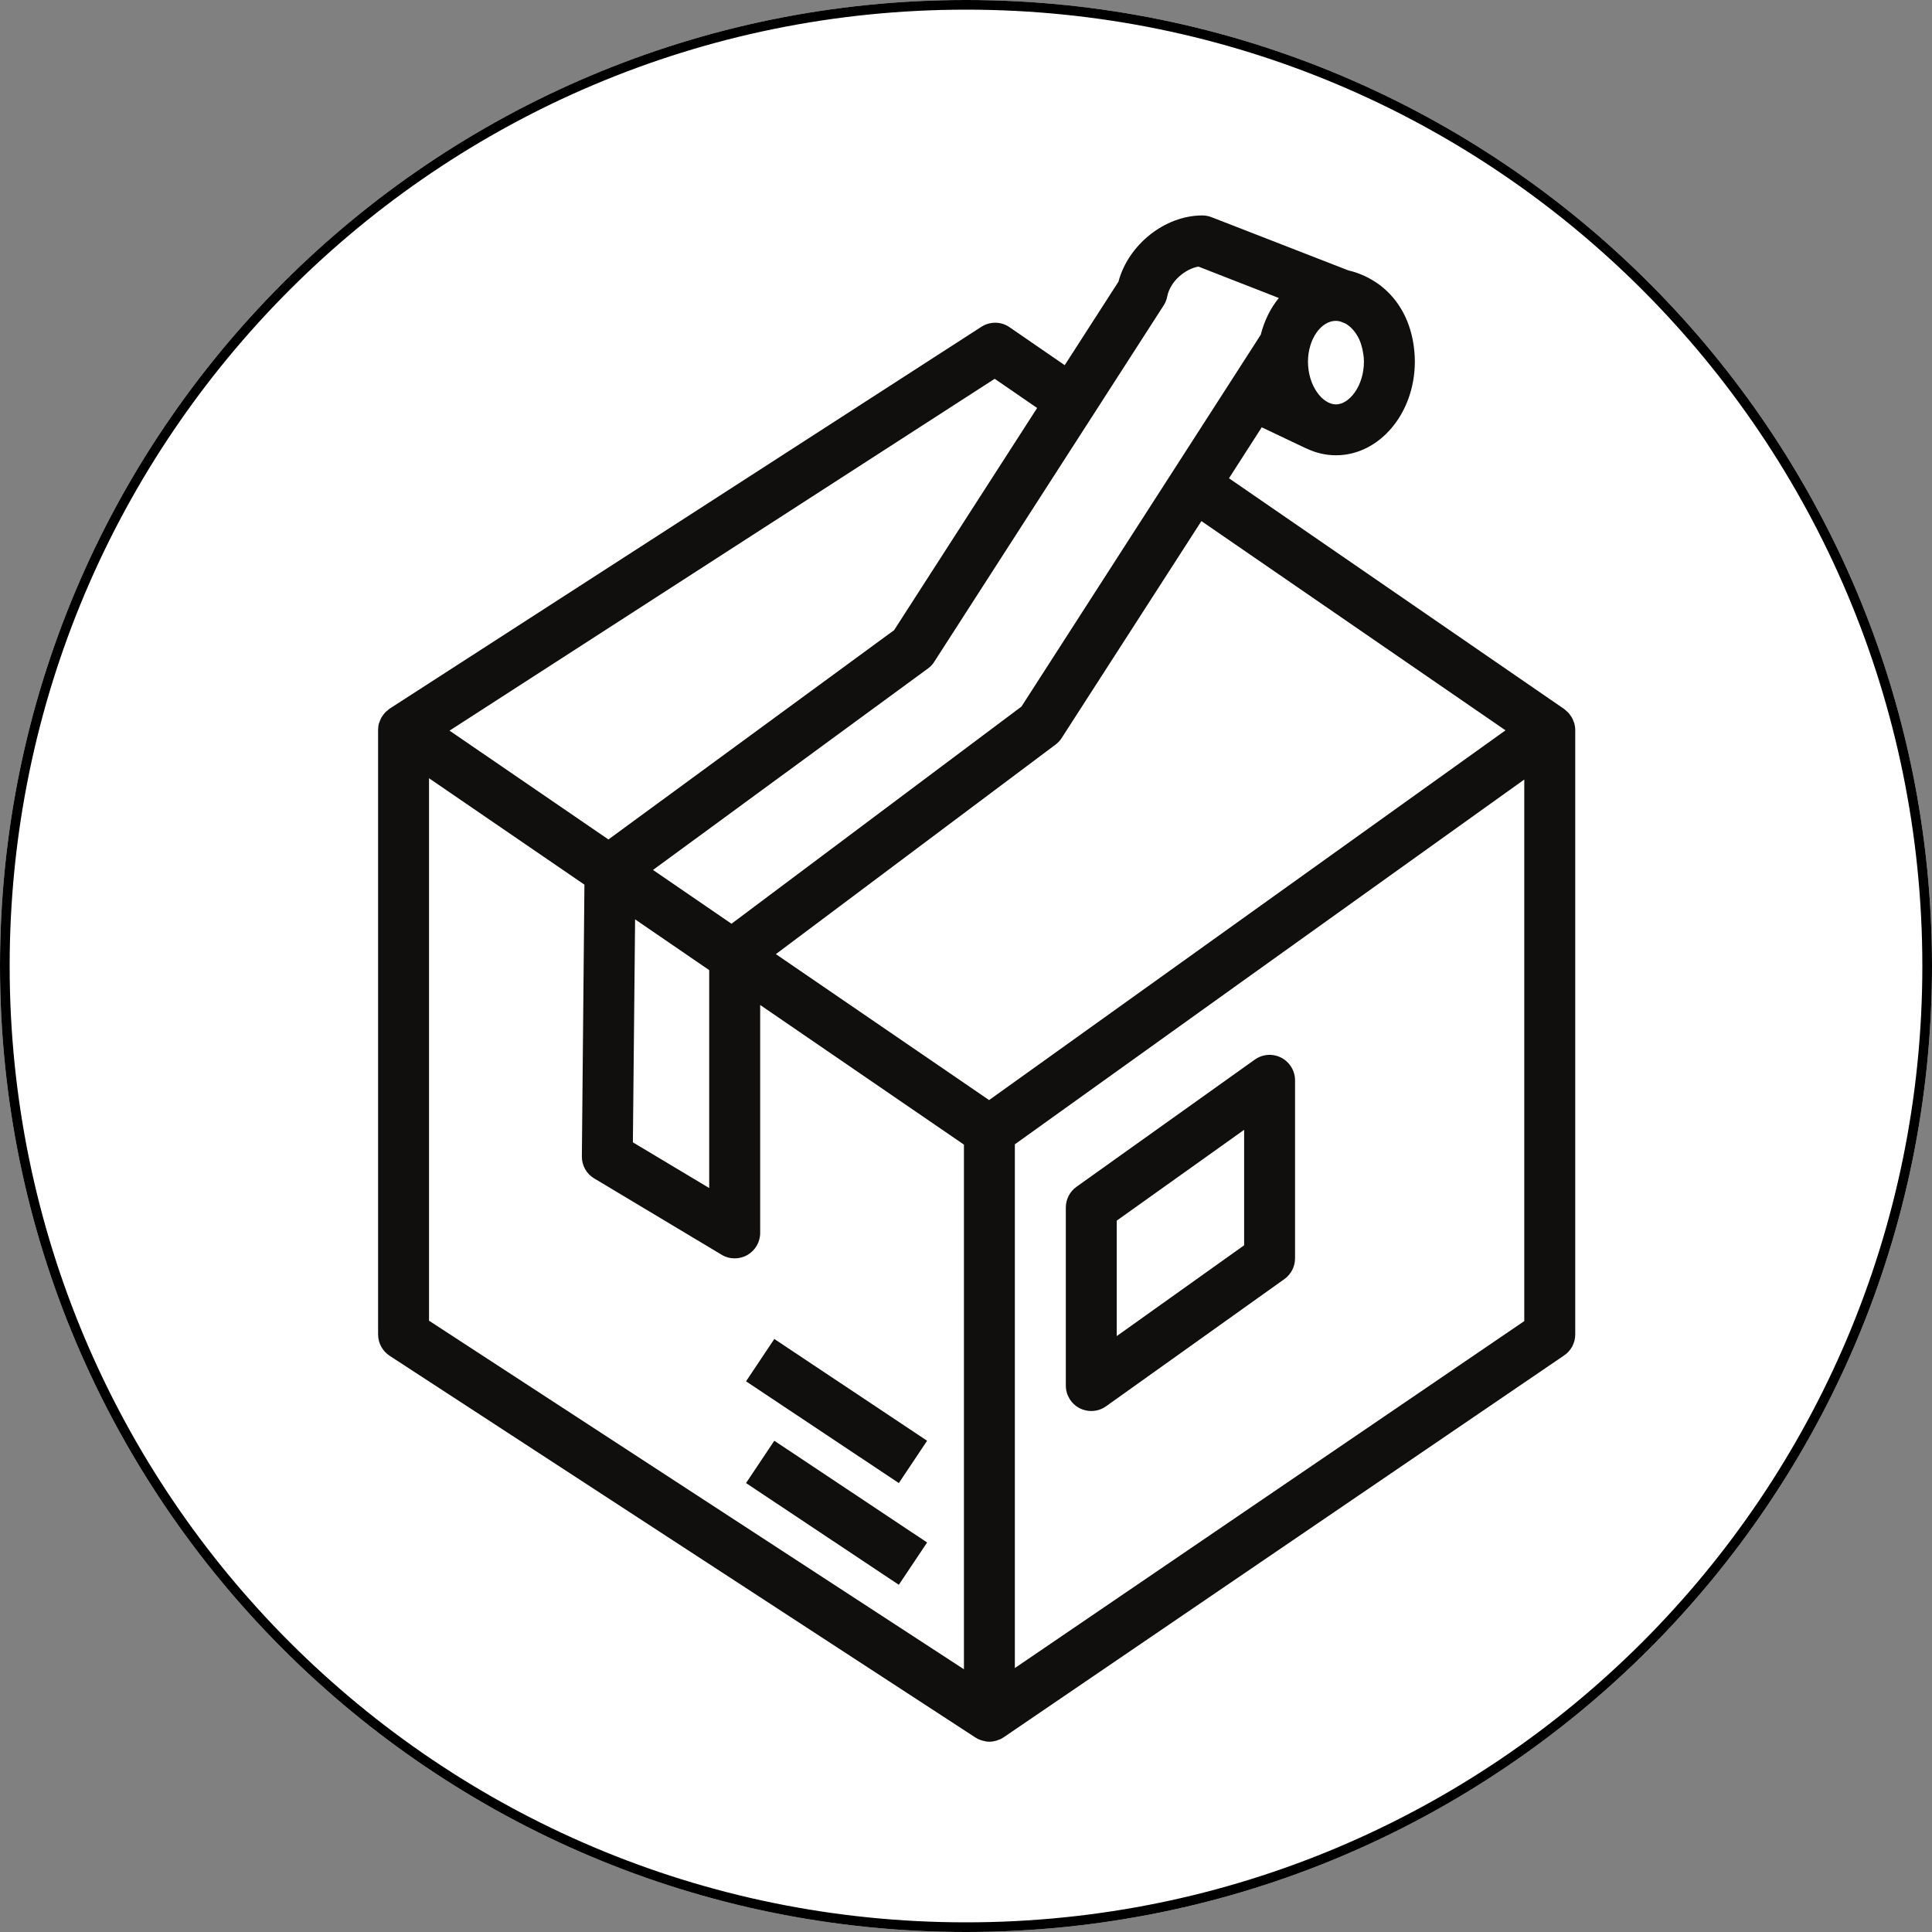
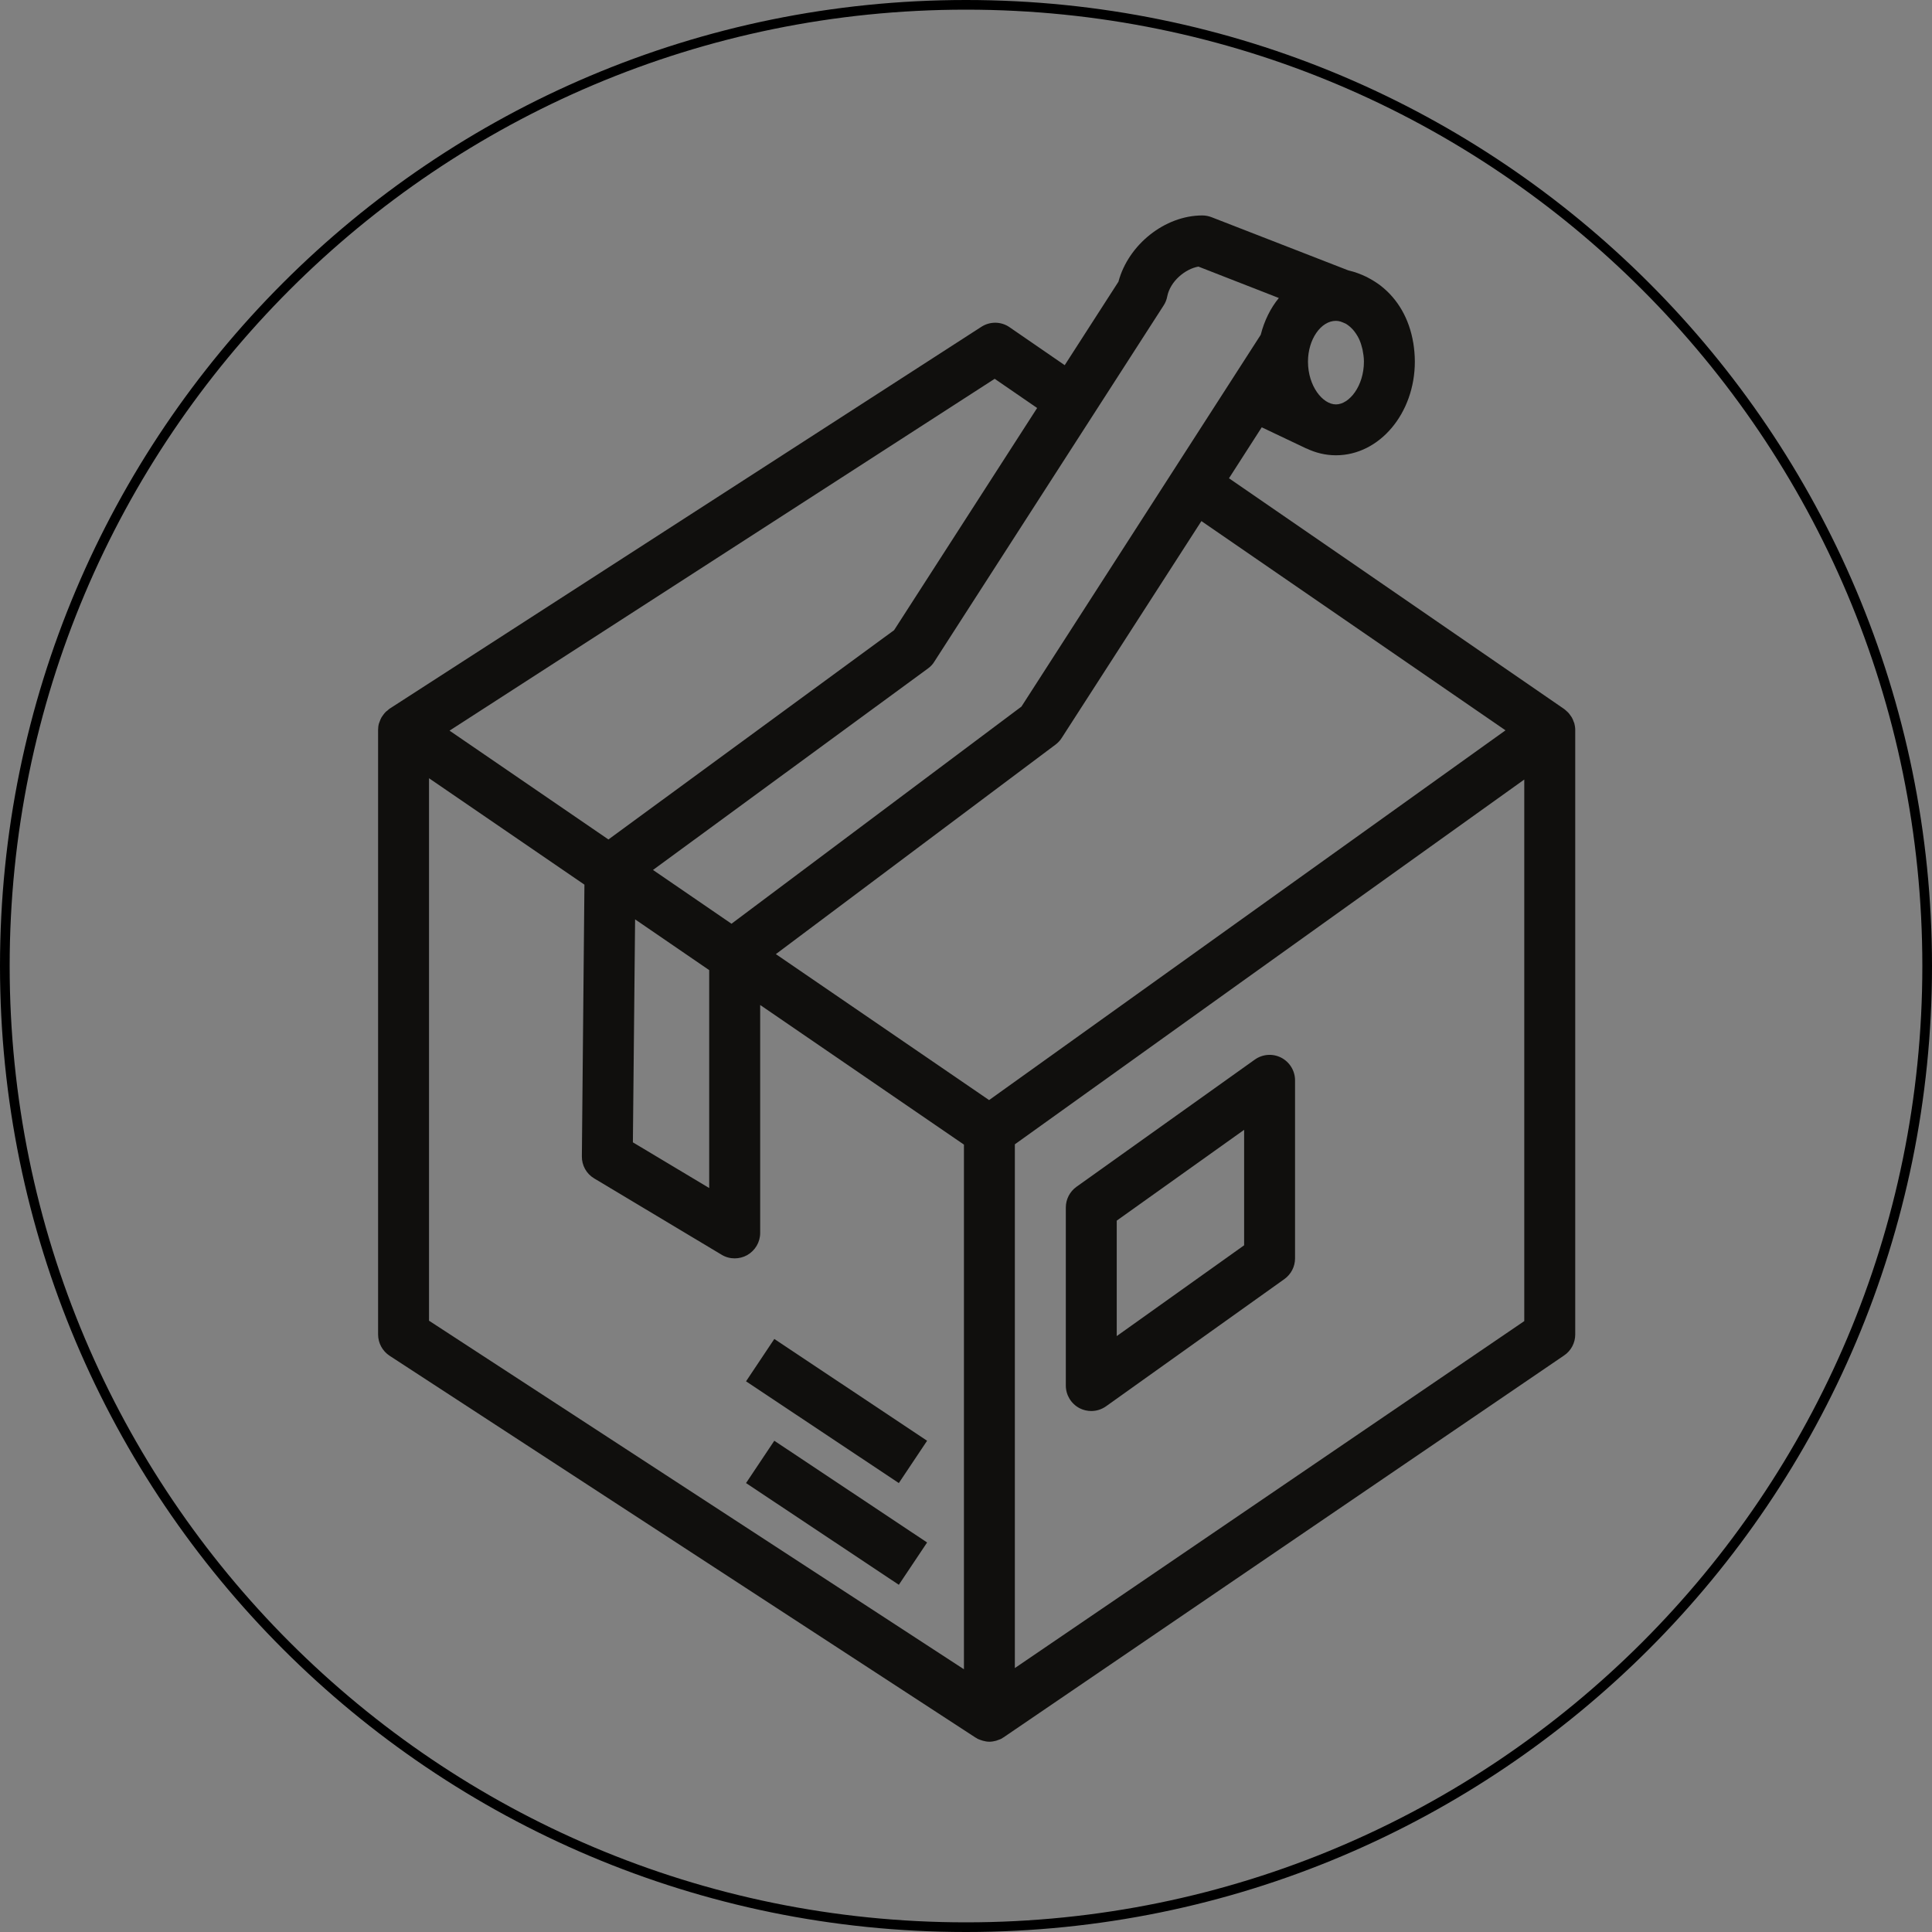
<svg xmlns="http://www.w3.org/2000/svg" width="200" zoomAndPan="magnify" viewBox="0 0 150 150" height="200" preserveAspectRatio="xMidYMid meet" version="1.2">
  <rect x="0" y="0" width="150" height="150" fill="#808080" stroke="none" />
  <defs>
    <clipPath id="dbf45b248a">
      <path d="M 75 0 C 33.578 0 0 33.578 0 75 C 0 116.422 33.578 150 75 150 C 116.422 150 150 116.422 150 75 C 150 33.578 116.422 0 75 0 Z M 75 0 " />
    </clipPath>
    <clipPath id="3bf6345a0f">
      <path d="M 75 0 C 33.578 0 0 33.578 0 75 C 0 116.422 33.578 150 75 150 C 116.422 150 150 116.422 150 75 C 150 33.578 116.422 0 75 0 Z M 75 0 " />
    </clipPath>
    <clipPath id="59bd59fe04">
-       <rect x="0" width="150" y="0" height="150" />
-     </clipPath>
+       </clipPath>
    <clipPath id="ff7c1e6bd7">
-       <path d="M 29.328 16.727 L 122.328 16.727 L 122.328 135.227 L 29.328 135.227 Z M 29.328 16.727 " />
+       <path d="M 29.328 16.727 L 122.328 16.727 L 122.328 135.227 L 29.328 135.227 M 29.328 16.727 " />
    </clipPath>
  </defs>
  <g id="fe02d5e0eb">
    <g clip-rule="nonzero" clip-path="url(#dbf45b248a)">
      <g transform="matrix(1,0,0,1,0,-0)">
        <g clip-path="url(#59bd59fe04)">
          <g clip-rule="nonzero" clip-path="url(#3bf6345a0f)">
-             <rect x="0" width="150" height="150" y="0" style="fill:#ffffff;fill-opacity:1;stroke:none;" />
-           </g>
+             </g>
        </g>
      </g>
      <path style="fill:none;stroke-width:2;stroke-linecap:butt;stroke-linejoin:miter;stroke:#000000;stroke-opacity:1;stroke-miterlimit:4;" d="M 100 -0 C 44.771 -0 -0 44.771 -0 100 C -0 155.229 44.771 200 100 200 C 155.229 200 200 155.229 200 100 C 200 44.771 155.229 -0 100 -0 Z M 100 -0 " transform="matrix(0.75,0,0,0.75,0,0)" />
    </g>
    <g clip-rule="nonzero" clip-path="url(#ff7c1e6bd7)">
      <path style=" stroke:none;fill-rule:nonzero;fill:#100f0d;fill-opacity:1;" d="M 77.227 29.41 L 80.523 31.676 L 69.418 48.926 L 47.238 65.176 L 34.902 56.727 Z M 90.344 23.715 C 90.48 23.508 90.574 23.277 90.621 23.027 C 90.852 21.824 92.043 20.867 93.047 20.699 L 99.289 23.137 C 98.641 23.926 98.16 24.902 97.883 25.992 L 79.305 54.859 L 56.793 71.719 L 50.699 67.543 L 72.059 51.891 C 72.25 51.75 72.422 51.574 72.543 51.367 Z M 103.723 31.398 C 102.695 31.398 101.551 29.98 101.551 28.074 C 101.551 26.363 102.547 24.91 103.723 24.91 C 103.848 24.91 103.961 24.934 104.078 24.965 C 104.215 25.02 104.363 25.066 104.496 25.137 C 104.602 25.203 104.711 25.281 104.82 25.375 C 104.902 25.445 104.973 25.527 105.051 25.605 C 105.215 25.797 105.375 26.031 105.5 26.285 C 105.516 26.324 105.531 26.363 105.555 26.406 C 105.652 26.633 105.723 26.871 105.785 27.133 C 105.84 27.426 105.895 27.727 105.895 28.074 C 105.895 29.98 104.75 31.398 103.723 31.398 Z M 116.887 56.703 L 76.793 85.41 L 60.238 74.078 L 81.953 57.809 C 82.148 57.66 82.309 57.492 82.434 57.289 L 93.277 40.457 Z M 78.793 129.508 L 78.793 88.844 L 96.02 76.5 L 118.344 60.523 L 118.344 102.57 Z M 33.309 60.422 L 45.375 68.684 L 45.176 89.785 C 45.168 90.48 45.531 91.137 46.133 91.492 L 56.02 97.414 C 56.336 97.609 56.691 97.699 57.039 97.699 C 57.371 97.699 57.711 97.617 58.016 97.445 C 58.633 97.09 59.02 96.438 59.02 95.727 L 59.02 78.027 L 74.84 88.867 L 74.84 129.602 L 33.309 102.539 Z M 49.309 71.379 L 55.062 75.32 L 55.062 92.238 L 49.137 88.691 Z M 30.25 105.262 L 75.734 134.902 C 75.758 134.918 75.789 134.926 75.812 134.941 C 75.844 134.957 75.867 134.98 75.891 134.996 C 75.973 135.039 76.059 135.062 76.137 135.094 C 76.191 135.109 76.246 135.133 76.301 135.148 C 76.469 135.195 76.641 135.227 76.816 135.227 C 76.992 135.227 77.172 135.195 77.348 135.148 C 77.402 135.133 77.457 135.102 77.512 135.086 C 77.598 135.055 77.684 135.031 77.758 134.988 C 77.789 134.973 77.82 134.941 77.852 134.926 C 77.875 134.902 77.906 134.902 77.93 134.879 L 121.434 105.238 C 121.977 104.875 122.301 104.258 122.301 103.609 L 122.301 56.672 C 122.301 56.672 122.301 56.664 122.301 56.664 C 122.301 56.664 122.301 56.656 122.301 56.656 C 122.301 56.488 122.27 56.32 122.23 56.156 C 122.215 56.109 122.191 56.07 122.176 56.023 C 122.137 55.91 122.094 55.801 122.031 55.695 C 122 55.641 121.961 55.594 121.922 55.539 C 121.867 55.453 121.797 55.371 121.73 55.301 C 121.676 55.246 121.621 55.199 121.574 55.16 C 121.527 55.121 121.488 55.078 121.441 55.047 L 95.418 37.133 L 97.961 33.176 L 101.43 34.824 L 101.43 34.816 C 102.137 35.156 102.91 35.348 103.723 35.348 C 107.105 35.348 109.848 32.086 109.848 28.074 C 109.848 27.574 109.801 27.094 109.73 26.633 C 109.723 26.625 109.723 26.617 109.723 26.609 C 109.414 24.742 108.52 23.207 107.191 22.18 C 107.176 22.172 107.168 22.164 107.152 22.148 C 106.852 21.926 106.535 21.727 106.188 21.547 C 106.156 21.531 106.133 21.516 106.102 21.5 C 105.652 21.285 105.191 21.109 104.68 20.992 L 94.066 16.863 C 93.836 16.773 93.586 16.727 93.348 16.727 C 90.434 16.727 87.602 19 86.836 21.871 L 82.664 28.352 L 78.383 25.406 C 77.727 24.949 76.863 24.941 76.191 25.375 L 30.258 55.016 C 30.195 55.055 30.148 55.105 30.098 55.152 C 30.035 55.199 29.98 55.238 29.934 55.285 C 29.855 55.363 29.797 55.445 29.734 55.531 C 29.703 55.586 29.656 55.633 29.625 55.688 C 29.562 55.793 29.516 55.91 29.477 56.023 C 29.461 56.07 29.441 56.109 29.426 56.156 C 29.379 56.312 29.355 56.48 29.355 56.648 C 29.355 56.648 29.355 56.656 29.355 56.656 C 29.355 56.664 29.355 56.672 29.355 56.672 L 29.355 103.609 C 29.355 104.273 29.695 104.898 30.25 105.262 " />
    </g>
    <path style=" stroke:none;fill-rule:nonzero;fill:#100f0d;fill-opacity:1;" d="M 96.594 96.684 L 86.703 103.734 L 86.703 94.77 L 96.594 87.719 Z M 99.473 82.117 C 98.809 81.777 98.02 81.84 97.418 82.27 L 83.574 92.145 C 83.059 92.516 82.75 93.109 82.75 93.75 L 82.75 107.574 C 82.75 108.316 83.168 108.996 83.824 109.336 C 84.109 109.48 84.418 109.551 84.727 109.551 C 85.137 109.551 85.531 109.426 85.879 109.18 L 99.723 99.305 C 100.238 98.934 100.547 98.34 100.547 97.699 L 100.547 83.875 C 100.547 83.137 100.129 82.457 99.473 82.117 " />
    <path style=" stroke:none;fill-rule:nonzero;fill:#100f0d;fill-opacity:1;" d="M 57.922 107.246 L 69.785 115.145 L 71.98 111.859 L 60.117 103.957 L 57.922 107.246 " />
    <path style=" stroke:none;fill-rule:nonzero;fill:#100f0d;fill-opacity:1;" d="M 57.922 115.145 L 69.785 123.043 L 71.98 119.758 L 60.117 111.859 L 57.922 115.145 " />
  </g>
</svg>